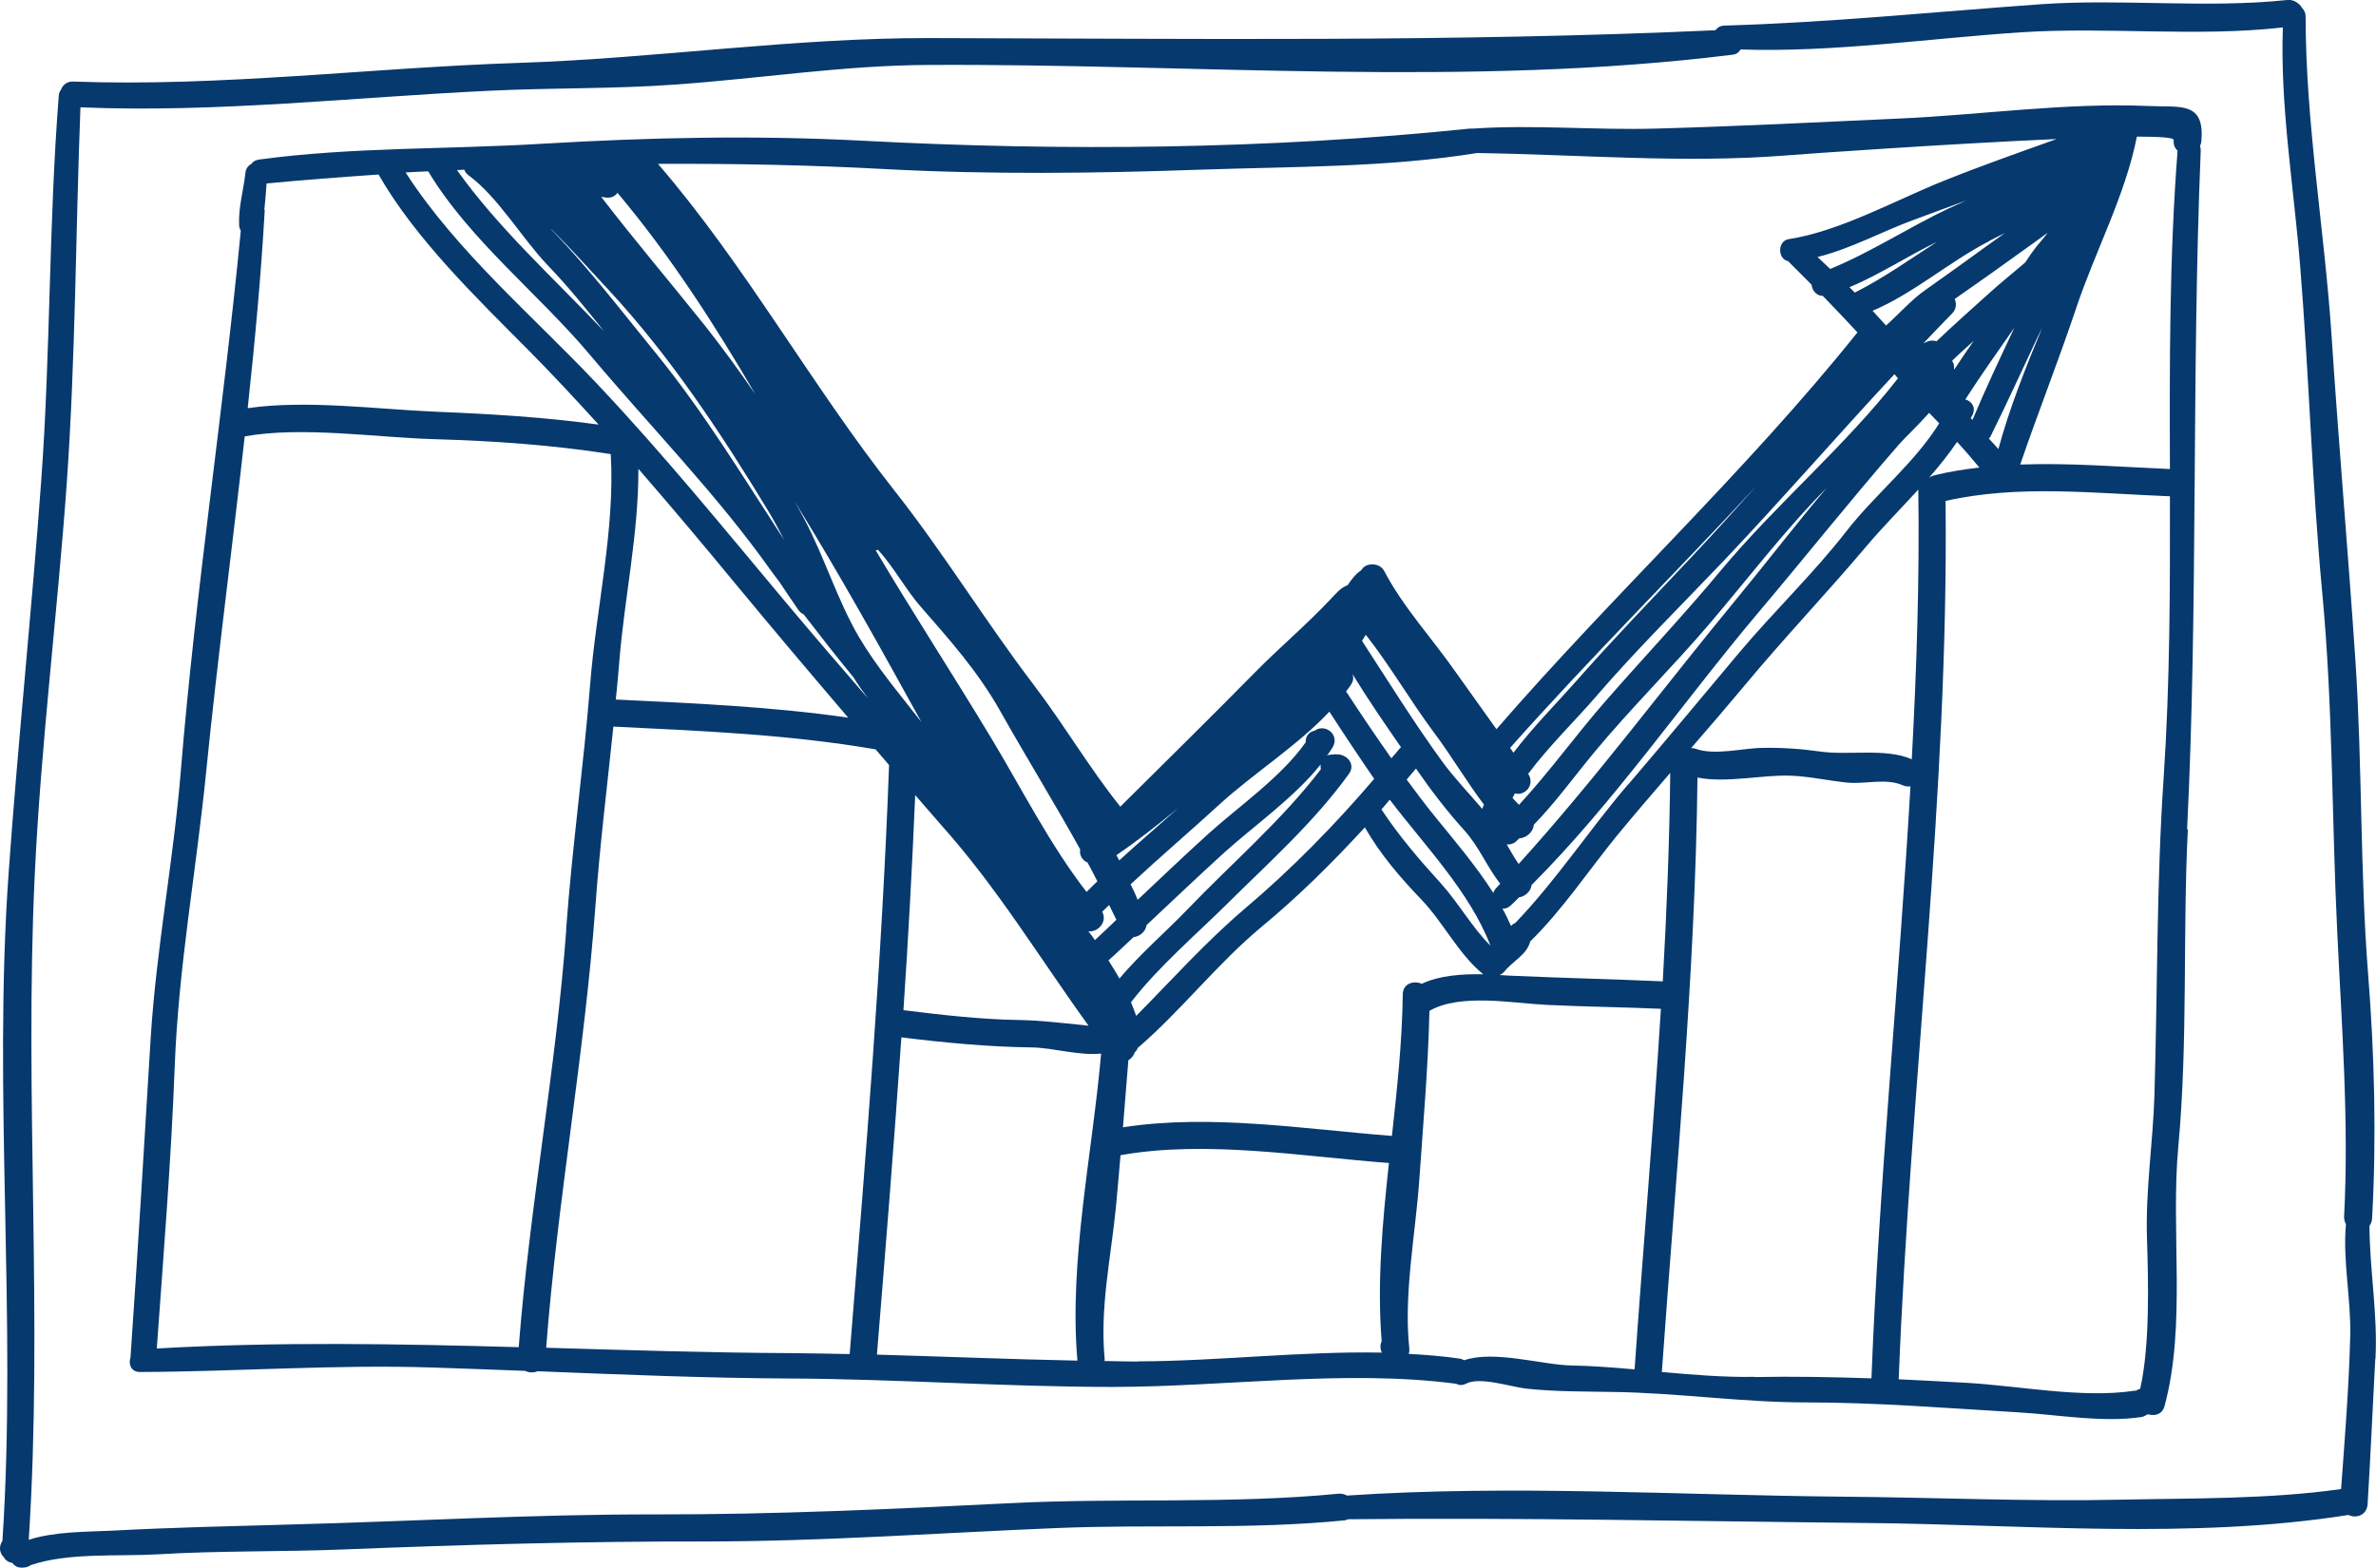
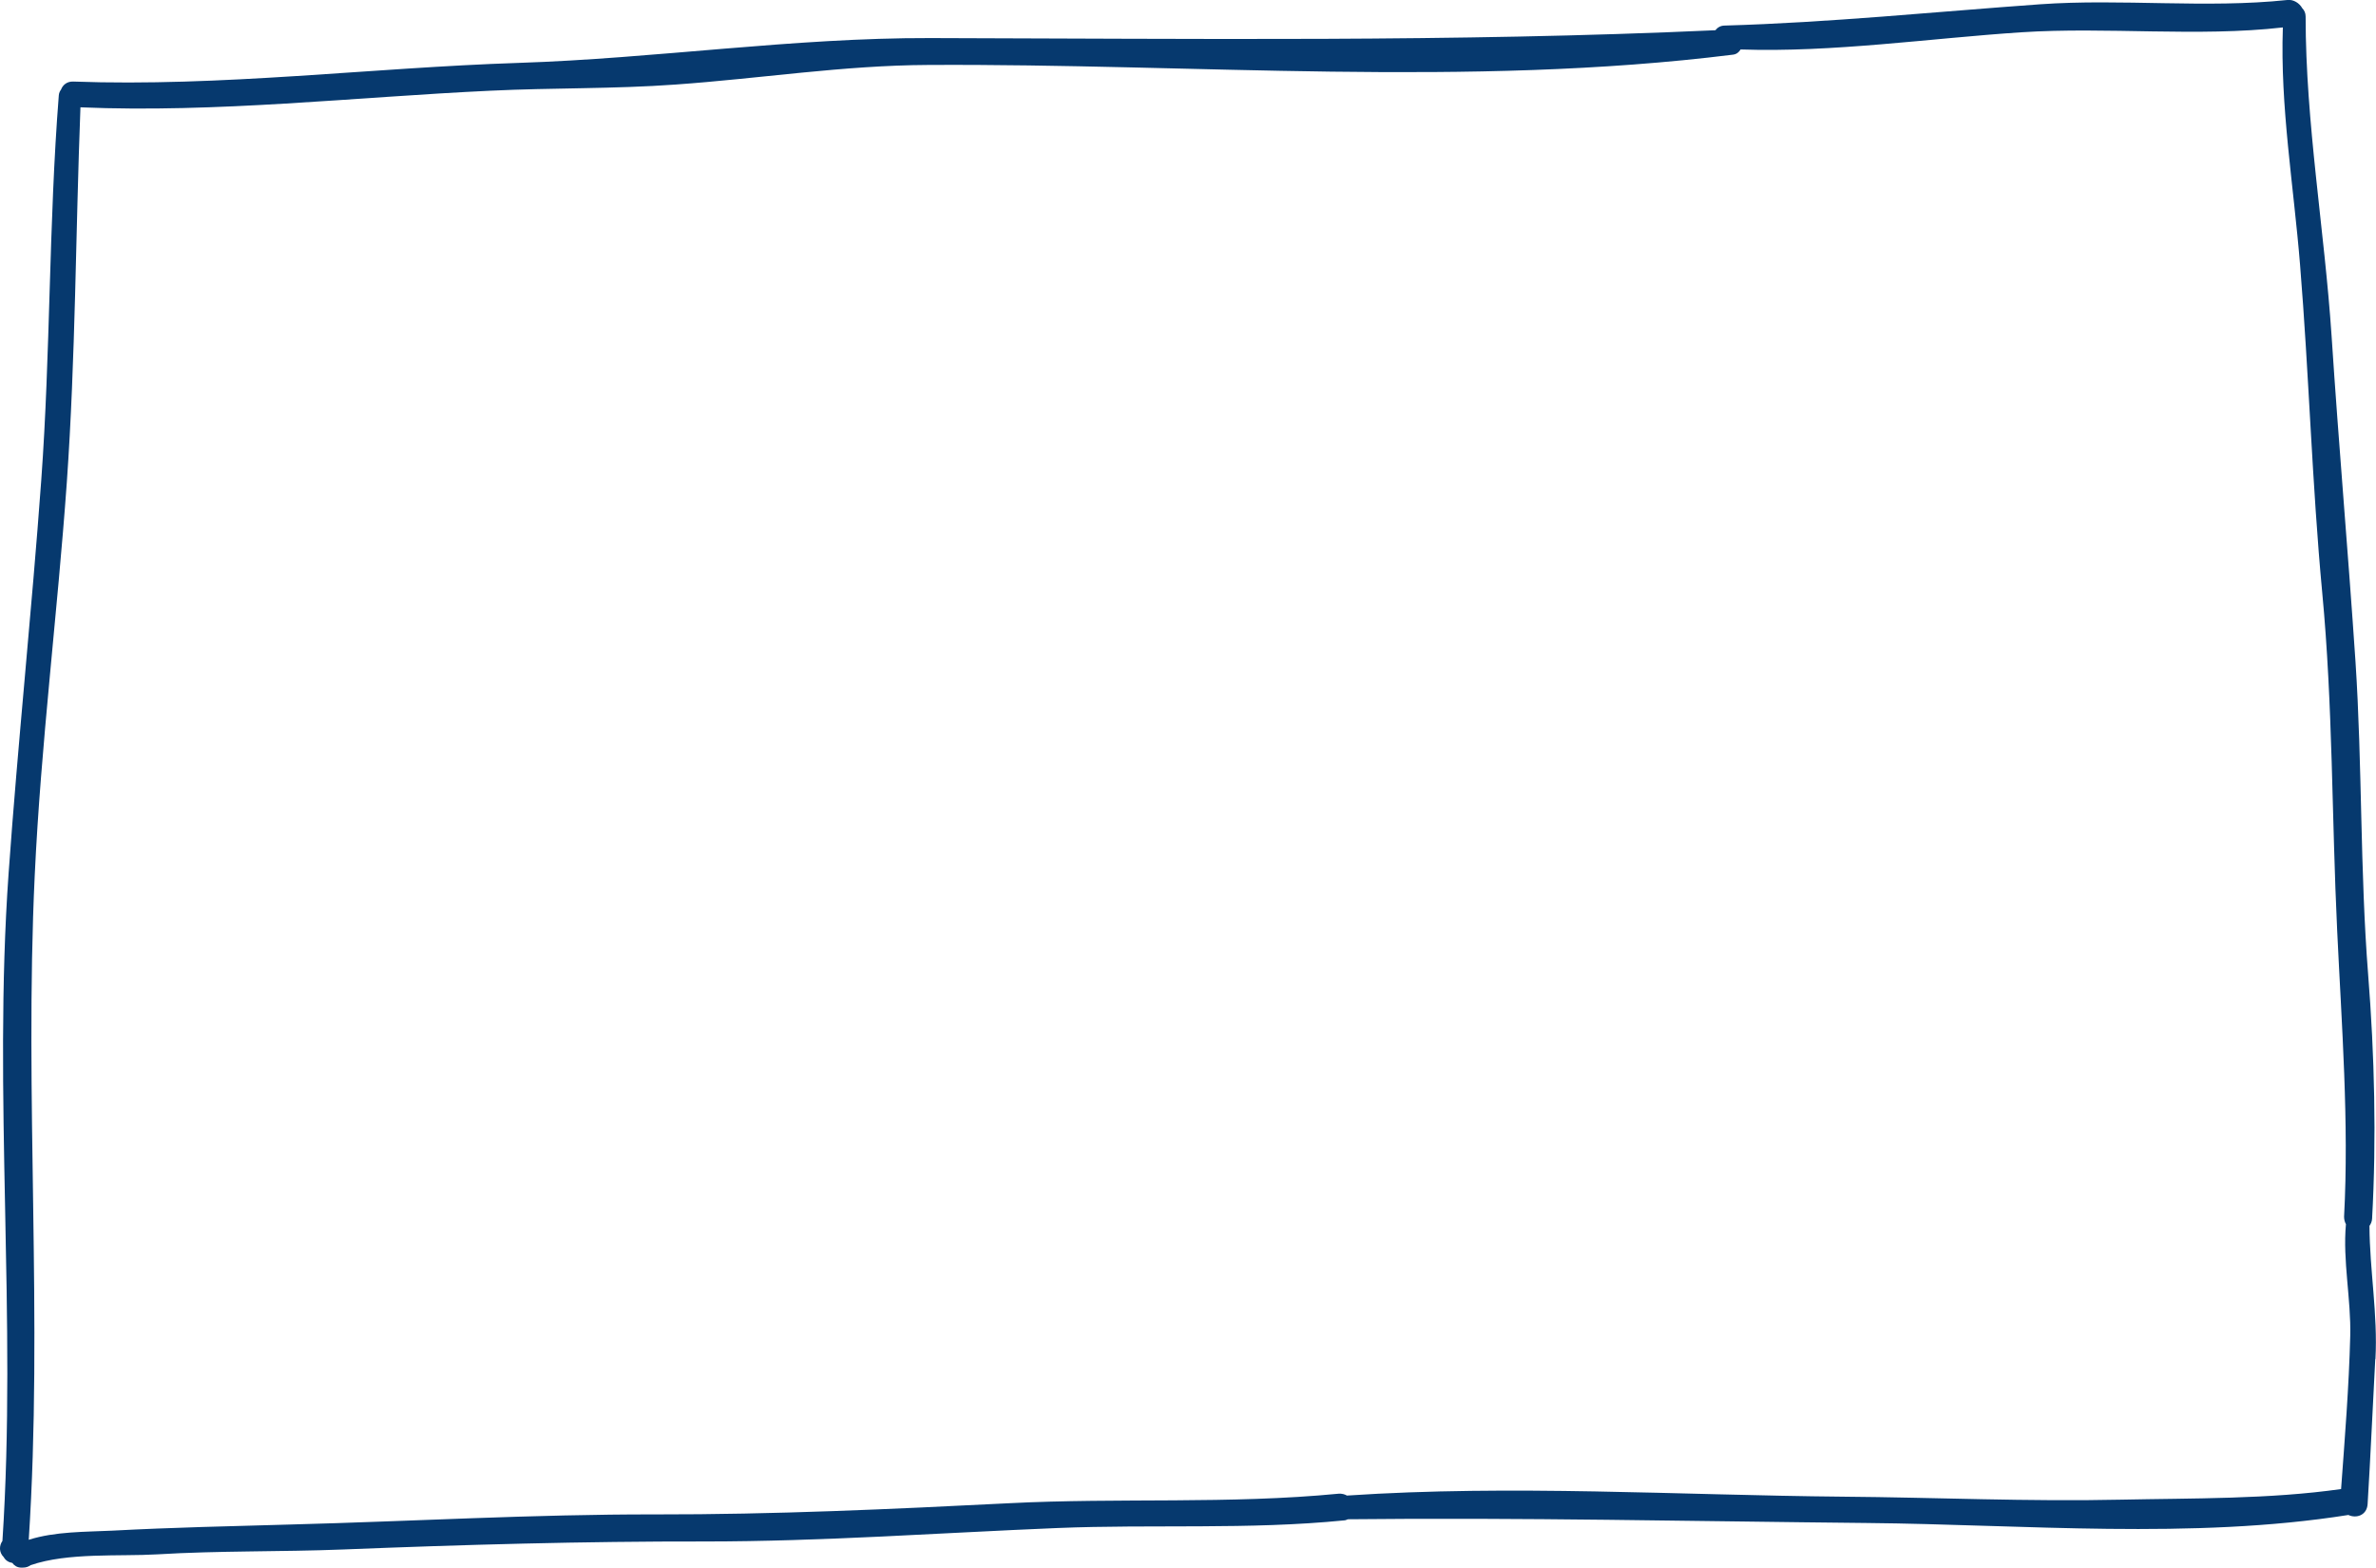
<svg xmlns="http://www.w3.org/2000/svg" id="Laag_2" data-name="Laag 2" viewBox="0 0 127.29 84">
  <defs>
    <style> .cls-1 { fill: #06396e; stroke-width: 0px; } </style>
  </defs>
  <g id="Laag_1-2" data-name="Laag 1">
    <g>
      <path class="cls-1" d="M125.43,79.78c-3.84.55-8,.49-11.8.57-4.95.11-9.93-.12-14.88-.16-8.85-.08-17.75-.65-26.59-.06-.12-.07-.27-.11-.44-.1-5.85.57-11.76.21-17.64.51-6.34.32-12.63.61-18.98.6-6.52-.01-12.99.37-19.5.54-3.2.09-6.39.16-9.58.33-1.44.07-3.07.04-4.48.49.77-11.86-.24-23.73.32-35.59.33-7.03,1.22-14.04,1.72-21.07.47-6.7.47-13.39.73-20.09,7.27.31,14.7-.55,21.97-.89,3.3-.16,6.61-.09,9.91-.33,4.53-.32,8.99-1.03,13.54-1.05,14.26-.08,28.91,1.22,43.1-.55.2-.02.33-.13.42-.28,4.93.17,10.15-.6,15.04-.92,4.6-.3,9.44.26,14.01-.26-.15,4.22.58,8.5.92,12.7.48,5.86.64,11.73,1.19,17.59.57,6.01.51,12.08.8,18.1.24,5.07.64,10.26.37,15.33,0,.16.04.29.1.4-.18,1.95.28,4.04.23,5.99-.07,2.73-.29,5.47-.49,8.2M127.26,72.82c.13-2.39-.31-4.77-.32-7.14.07-.1.13-.22.14-.38.24-4.28.13-8.8-.21-13.07-.44-5.59-.31-11.21-.68-16.8-.39-5.82-.9-11.62-1.28-17.44-.38-5.68-1.39-11.4-1.39-17.1,0-.19-.07-.34-.18-.45-.15-.27-.47-.48-.8-.44-4.36.46-8.87-.08-13.25.23-5.59.4-11.29.98-16.89,1.14-.23,0-.39.11-.5.25-14.03.64-28.03.45-42.06.42-7.35-.02-14.7,1.09-22.06,1.33-7.91.26-15.95,1.29-23.86,1-.34-.01-.56.19-.65.43-.06.08-.11.18-.12.31-.54,6.85-.44,13.75-.94,20.62-.51,7.03-1.25,14.04-1.75,21.07-.84,11.87.45,23.85-.33,35.76-.18.26-.19.61.07.87.1.18.27.28.46.31.1.14.25.24.45.25.04,0,.08,0,.12,0,.17,0,.3-.05.41-.13,2-.69,4.77-.46,6.79-.58,3.3-.2,6.62-.13,9.93-.26,6.48-.26,12.91-.44,19.4-.43,6.31,0,12.57-.46,18.88-.72,5.13-.21,10.25.1,15.37-.41.08,0,.14-.04.2-.06,9.28-.1,18.54.11,27.81.2,8.41.08,17.41.9,25.79-.43.42.2.99.02,1.03-.58.16-2.59.27-5.18.41-7.77" />
-       <path class="cls-1" d="M114.65,74.41c-.08.03-.15.05-.21.1-.04,0-.09,0-.13.01-2.79.41-6.14-.27-8.95-.43-1.21-.07-2.43-.13-3.64-.19.61-15.66,2.69-31.38,2.51-47.06,3.91-.89,8.04-.4,12.02-.25.01,5,0,10-.33,14.98-.39,5.7-.33,11.41-.5,17.12-.08,2.56-.48,5.07-.4,7.63.07,2.3.17,5.71-.36,8.08M94.03,73.77c-1.65.03-3.33-.11-5-.26.75-10.59,1.79-21.23,1.91-31.85,1.55.31,3.48-.16,5-.1,1.01.04,2.02.27,3.02.37.96.1,2.08-.26,2.99.15.15.06.28.07.4.05-.61,10.58-1.68,21.16-2.09,31.72-2.07-.07-4.15-.11-6.23-.07M90.6,40.08c.95-1.09,1.89-2.19,2.82-3.3,2.14-2.58,4.45-5,6.61-7.56.84-.99,1.81-1.97,2.74-2.99,0,0,0,0,0,.01.07,4.81-.09,9.63-.35,14.44-1.39-.61-3.38-.2-4.88-.41-1.05-.15-2.06-.22-3.11-.2-1.05.01-2.56.42-3.58.05-.09-.03-.16-.04-.24-.04M87.57,73.37c-1.13-.1-2.27-.19-3.39-.21-1.55-.03-4.13-.83-5.74-.28-.08-.04-.16-.08-.26-.09-.9-.13-1.8-.2-2.71-.25.03-.09.04-.19.03-.3-.31-2.91.34-6.16.54-9.07.21-3.03.47-5.99.54-9.01,1.65-.95,4.46-.41,6.27-.32,2.04.1,4.09.12,6.13.21-.4,6.45-.96,12.9-1.41,19.33M75.15,53.31c-.03,2.47-.3,5-.58,7.55-4.67-.36-9.73-1.19-14.41-.46.1-1.2.19-2.39.29-3.59.15-.1.28-.24.34-.42.07-.07.13-.15.16-.24,2.34-2.01,4.26-4.52,6.67-6.52,1.96-1.62,3.77-3.42,5.5-5.3.83,1.45,1.89,2.68,3.05,3.89,1.17,1.23,1.97,2.9,3.29,3.98-1.14-.02-2.34.06-3.29.51-.43-.19-1.02-.02-1.02.58M60.97,72.95c-.6,0-1.2-.02-1.8-.03,0-.04.02-.08.01-.12-.26-2.74.33-5.38.6-8.09.09-.94.17-1.88.25-2.82,0,0,.01,0,.02,0,4.6-.81,9.7.07,14.33.42,0,0,0,0,.01,0h.02c-.35,3.22-.64,6.44-.39,9.55-.08.17-.09.37,0,.59,0,0,0,.02,0,.02-4.34-.08-8.78.46-13.06.47M59.39,51.45c.46-.4.89-.83,1.34-1.24.33-.03.64-.29.7-.65,1.39-1.3,2.77-2.62,4.18-3.9,1.59-1.43,3.74-2.94,5.14-4.7-.01.09,0,.17.01.26-2.11,2.76-4.75,5.01-7.15,7.51-1.1,1.15-2.52,2.37-3.64,3.7-.18-.33-.39-.66-.59-.98M57.73,72.9c-3.58-.07-7.16-.22-10.75-.32.46-5.64.92-11.32,1.31-17,2.33.29,4.67.51,7.01.54,1.13.02,2.49.45,3.69.33-.47,5.38-1.73,11.11-1.27,16.45M50.41,44.19c3.03,3.38,5.29,7.15,7.91,10.77-.14-.02-.28-.04-.42-.05-1.12-.11-2.19-.24-3.32-.26-2.04-.03-4.1-.27-6.13-.52-.01,0-.03-.01-.04-.01h-.01c.26-3.85.47-7.69.63-11.52.47.53.92,1.07,1.39,1.6M45.52,72.55c-1-.02-2.01-.04-3.01-.05-4.43-.02-8.84-.16-13.25-.29.61-7.94,2.06-15.74,2.64-23.68.23-3.21.63-6.4.96-9.6,4.72.23,9.4.42,14.05,1.22.24.28.48.56.72.84-.38,10.5-1.26,21.09-2.11,31.56M30.34,49.77c-.55,7.52-1.97,14.89-2.55,22.41-6.46-.18-12.91-.3-19.39.07.36-5.04.77-10.07.96-15.11.2-5.32,1.15-10.46,1.68-15.74.6-6,1.4-12.01,2.07-18.02,3.08-.55,7.04.06,10.14.15,3.18.09,6.34.31,9.47.8.24,4-.79,8.33-1.1,12.3-.35,4.39-.97,8.76-1.29,13.16M14.17,11.15c.05-.44.08-.88.11-1.32,1.99-.19,3.99-.34,6-.48,1.98,3.46,5.29,6.65,8.06,9.44,1.28,1.29,2.51,2.62,3.73,3.96-2.89-.4-5.79-.57-8.72-.69-3.12-.13-6.93-.65-10.08-.19.38-3.52.71-7.04.91-10.56,0-.06-.01-.1-.02-.15M34.21,25.13c1.78,2.05,3.53,4.13,5.25,6.22,1.97,2.38,3.97,4.75,5.98,7.1-4.12-.59-8.27-.77-12.45-.97.07-.69.14-1.38.19-2.06.27-3.36,1.04-6.88,1.02-10.29M22.94,9.18c2.21,3.68,5.94,6.58,8.69,9.86,3.21,3.82,6.79,7.46,9.67,11.53.14.2.3.4.45.6.34.51.68,1.02,1.03,1.52.08.11.17.18.27.22.88,1.14,1.77,2.28,2.68,3.39.24.39.5.76.78,1.13-1.47-1.7-2.94-3.4-4.38-5.12-3.31-3.95-6.57-7.96-10.11-11.71-3.37-3.58-7.59-7.15-10.29-11.36.4-.03.81-.04,1.21-.06M24.87,9.09c.05.11.11.22.24.31,1.57,1.15,2.86,3.38,4.23,4.81,1.07,1.11,2.05,2.32,3.02,3.54-2.69-2.84-5.66-5.52-7.88-8.64.13,0,.26-.01.39-.02M29.54,12.28c1.06,1.06,2.06,2.17,3.08,3.27,3.27,3.52,6.06,7.73,8.54,11.83.31.51.58,1.03.85,1.55-2.21-3.39-4.29-6.83-6.86-9.99-1.82-2.23-3.56-4.51-5.56-6.59-.02-.02-.04-.04-.06-.06,0,0,0,0,.01,0M32.5,10.59c.27.02.46-.09.58-.26,2.83,3.37,5.19,7.03,7.39,10.8-.86-1.25-1.75-2.48-2.71-3.69-1.83-2.29-3.76-4.56-5.55-6.89.1.01.2.03.31.04M80,47.84c-.93-1.46-2.1-2.83-3.14-4.11-.52-.64-1.01-1.3-1.5-1.96.16-.2.33-.39.5-.59.8,1.16,1.64,2.26,2.59,3.31.79.87,1.22,1.97,1.92,2.86-.08.08-.15.17-.23.25-.07.07-.11.16-.14.24M74.45,42.84c1.89,2.49,4.28,4.92,5.4,7.83-.98-.97-1.74-2.33-2.65-3.33-1.17-1.29-2.23-2.52-3.19-3.97.15-.17.29-.35.44-.52M72.97,34.33c.07-.11.13-.21.2-.32,1.32,1.68,2.41,3.58,3.69,5.29.9,1.2,1.71,2.58,2.64,3.81-.03.08-.07.15-.09.23-.71-.84-1.49-1.64-2.14-2.53-1.52-2.09-2.89-4.3-4.3-6.47M72.12,37.04c.09-.12.18-.23.26-.36.13-.2.14-.39.08-.56.82,1.34,1.71,2.64,2.6,3.92-.02.02-.05.03-.07.06-.14.18-.3.35-.45.53-.83-1.18-1.64-2.38-2.43-3.59M59.96,46.1c-.05-.1-.1-.19-.15-.28,1.14-.78,2.24-1.64,3.31-2.53-1.02.92-2.1,1.84-3.16,2.81M59.05,48.85c.12-.12.25-.24.37-.36.13.26.26.52.39.79-.38.36-.76.73-1.15,1.09-.11-.16-.23-.32-.35-.47.52.06,1.03-.52.74-1.05M49.36,38.68c-1.16-1.49-2.39-2.93-3.35-4.56-1.15-1.97-1.85-4.29-2.93-6.33-.17-.32-.35-.64-.53-.96,2.4,3.88,4.61,7.86,6.81,11.85M46.92,29.48s.08,0,.12-.02c.84.92,1.5,2.15,2.28,3.04,1.58,1.81,3.04,3.44,4.25,5.57,1.43,2.54,2.92,4.95,4.3,7.44-.06.3.12.6.39.7.18.33.36.67.53,1.01-.19.19-.39.37-.58.57-1.97-2.54-3.46-5.51-5.11-8.25-2.03-3.37-4.18-6.67-6.19-10.06M71.59,40.41c-.12.01-.24.02-.36.03-.05,0-.09.03-.14.05.1-.15.21-.29.3-.44.41-.68-.4-1.31-.96-.9-.35.07-.49.34-.48.62-1.3,1.86-3.61,3.45-5.22,4.91-1.28,1.16-2.53,2.35-3.78,3.53-.12-.28-.24-.56-.38-.83,1.57-1.46,3.21-2.86,4.75-4.27,1.8-1.65,4.17-3.14,5.9-4.98.78,1.21,1.58,2.41,2.4,3.6-2.12,2.48-4.41,4.82-6.89,6.92-2.13,1.81-3.93,3.83-5.86,5.78-.09-.25-.18-.49-.28-.73,1.48-1.92,3.55-3.68,5.19-5.31,2.26-2.24,4.61-4.33,6.49-6.93.38-.53-.14-1.08-.69-1.04M47.42,9.06c5.64.3,11.27.23,16.92.03,4.91-.17,9.93-.11,14.79-.89,0,0,.01,0,.02,0,5.46.08,11.07.56,16.51.13,1.1-.09,8.81-.63,14.52-.88-2.04.73-4.09,1.45-6.1,2.26-2.56,1.03-5.51,2.68-8.24,3.1-.63.09-.61,1.07-.05,1.18.42.42.84.84,1.26,1.26.03.31.27.61.6.6.63.65,1.25,1.3,1.86,1.96-5.98,7.47-13.08,14.03-19.34,21.26-.73-1.02-1.46-2.04-2.19-3.07-1.23-1.76-2.83-3.5-3.82-5.4-.24-.47-1-.48-1.23-.05-.28.18-.52.48-.73.8-.39.15-.62.44-.93.77-1.31,1.39-2.79,2.63-4.13,4-2.35,2.39-4.74,4.73-7.12,7.1-1.66-2.07-3.04-4.43-4.65-6.54-2.58-3.39-4.8-7.03-7.44-10.38-4.46-5.65-7.98-12.07-12.68-17.52,4.08-.02,8.14.06,12.17.28M106.64,23.38c.88-1.77,1.7-3.58,2.54-5.36.07-.15.15-.31.23-.47-.89,2.15-1.75,4.3-2.35,6.51-.16-.19-.34-.38-.51-.56.03-.04.06-.07.09-.11M105.66,22.49s-.05-.06-.08-.09c.03-.06.07-.12.1-.18.19-.41-.06-.72-.39-.82.84-1.31,1.74-2.57,2.63-3.85,0,0,0,0,0,0-.77,1.64-1.54,3.26-2.24,4.93M104.84,23.67c.42.45.81.91,1.2,1.38-.82.1-1.63.22-2.42.42-.11.03-.2.07-.28.13.54-.62,1.06-1.26,1.51-1.93M81.19,45.11c.07-.06.13-.13.2-.19.39-.02.76-.36.78-.73,1.17-1.2,2.16-2.58,3.23-3.87,1.98-2.39,4.2-4.57,6.21-6.93,2.07-2.43,4.01-4.99,6.26-7.26-1.64,1.93-3.18,3.95-4.79,5.9-3.88,4.7-7.61,9.73-11.72,14.26-.23-.32-.43-.69-.64-1.05.16.02.33-.02.47-.13M90.53,29.94c-2.06,2.19-4.14,4.34-6.12,6.59-1,1.13-2.28,2.42-3.33,3.8-.06-.08-.12-.17-.18-.26,4.27-4.8,8.85-9.35,13.23-14.07-1.19,1.33-2.38,2.65-3.59,3.93M101.49,20.05c.06.07.13.15.19.22-2.81,3.61-6.55,6.77-9.46,10.26-2,2.41-4.15,4.68-6.21,7.04-1.57,1.79-3,3.79-4.63,5.55-.12-.12-.24-.24-.35-.37.05-.08.08-.16.13-.24.55.15,1.09-.47.71-1.05,1.12-1.5,2.58-2.91,3.65-4.16,2.18-2.53,4.57-4.88,6.87-7.3,3.08-3.25,6.04-6.66,9.1-9.95M105.74,18.26c-.36.51-.71,1.03-1.05,1.55,0-.12,0-.24-.04-.35-.02-.05-.05-.08-.07-.12.02-.01.03-.03.04-.05.36-.35.74-.69,1.12-1.03M103.76,18.29s0,0,0,0c-.16-.06-.34-.06-.53.02-.07.03-.13.06-.19.09.51-.53,1-1.06,1.52-1.58.25-.24.27-.55.16-.8.9-.64,1.81-1.26,2.69-1.9.71-.52,1.51-1.07,2.29-1.65-.2.28-.45.55-.61.75-.21.27-.4.55-.59.84-.66.57-1.33,1.1-1.89,1.61-.96.86-1.92,1.72-2.85,2.6M106.57,12.91c.28-.14.56-.29.85-.43-.31.22-.61.43-.9.64-1.13.82-2.25,1.63-3.39,2.43-.74.52-1.39,1.27-2.09,1.89-.24-.26-.48-.53-.72-.79,2.17-.91,4.14-2.65,6.25-3.73M98.05,14.41c-.23-.21-.45-.43-.68-.64,1.75-.43,3.47-1.37,5.1-1.97.96-.36,1.91-.71,2.87-1.06-.33.15-.66.3-.99.45-2.06.98-4.17,2.35-6.3,3.22M103.8,12.94c-1.46.94-2.88,1.95-4.4,2.72-.02,0-.02.02-.03.02-.1-.1-.19-.2-.29-.29,1.61-.67,3.18-1.71,4.73-2.45M89.07,52.58c-2.68-.12-5.37-.18-8.05-.3-.22-.01-.45-.02-.68-.04.09-.04.18-.1.25-.18.44-.56,1.21-.9,1.39-1.62,1.73-1.69,3.12-3.8,4.64-5.66.94-1.14,1.9-2.26,2.86-3.37-.04,3.72-.19,7.45-.4,11.17M87.22,42.03c-2.05,2.39-3.86,5.16-6.05,7.43-.08.02-.15.08-.22.15-.14-.31-.29-.63-.46-.93.14.02.29-.03.44-.16.16-.14.3-.3.45-.44.34-.05.64-.34.67-.66,4.41-4.41,8.15-9.86,12.15-14.6,2.52-2.98,4.94-6.03,7.51-8.98.31-.36,1-1,1.64-1.72.18.19.36.37.54.56-1.32,2.13-3.45,3.82-4.97,5.78-1.79,2.3-3.92,4.33-5.79,6.56-1.97,2.34-3.91,4.69-5.9,7.01M114.47,7.32c1.23,0,1.99.05,1.98.18-.02.25.06.44.21.57-.44,5.67-.43,11.36-.41,17.06-2.64-.11-5.35-.34-8.02-.24.96-2.81,2.06-5.58,3-8.39,1.02-3.05,2.63-6.03,3.25-9.18M117.17,44.44c.6-12.12.23-24.24.73-36.36,0-.09-.01-.18-.04-.25.03-.07.06-.14.07-.24.21-2.19-1.15-1.83-2.82-1.91-4.45-.19-8.9.47-13.33.67-4.38.2-8.71.42-13.08.54-3.26.09-6.53-.22-9.8,0-.02,0-.03,0-.04,0-.03,0-.06,0-.09,0,0,0-.02,0-.02,0,0,0,0,0-.01,0-10.71,1.11-21.77,1.22-32.51.65-5.76-.3-11.39-.18-17.15.16-5.07.31-10.2.17-15.21.85-.2.03-.33.12-.41.24-.16.08-.28.23-.31.46-.1.92-.38,1.86-.34,2.79,0,.13.04.23.09.32-.93,9.65-2.42,19.26-3.21,28.91-.39,4.83-1.32,9.54-1.62,14.39-.35,5.69-.68,11.38-1.08,17.07,0,0,0,0,0,.01-.12.35.03.77.51.77,5.23-.02,10.42-.41,15.68-.24,1.65.05,3.3.12,4.95.18.21.1.45.11.67.02,4.54.18,9.07.37,13.63.39,5.73.03,11.46.45,17.18.45,6.02,0,12.45-.95,18.4-.17.14.08.32.1.52,0,.74-.4,2.42.17,3.23.26,1.55.17,3.13.15,4.69.18,3.47.05,6.86.56,10.34.56,3.77,0,7.54.31,11.31.53,2.12.12,4.52.57,6.64.25.1-.02.2-.07.28-.13.01,0,.02,0,.03,0,.02,0,.03,0,.05-.01.35.1.74,0,.86-.44,1.18-4.34.32-9.43.74-13.92.52-5.63.23-11.34.51-17" />
    </g>
  </g>
</svg>